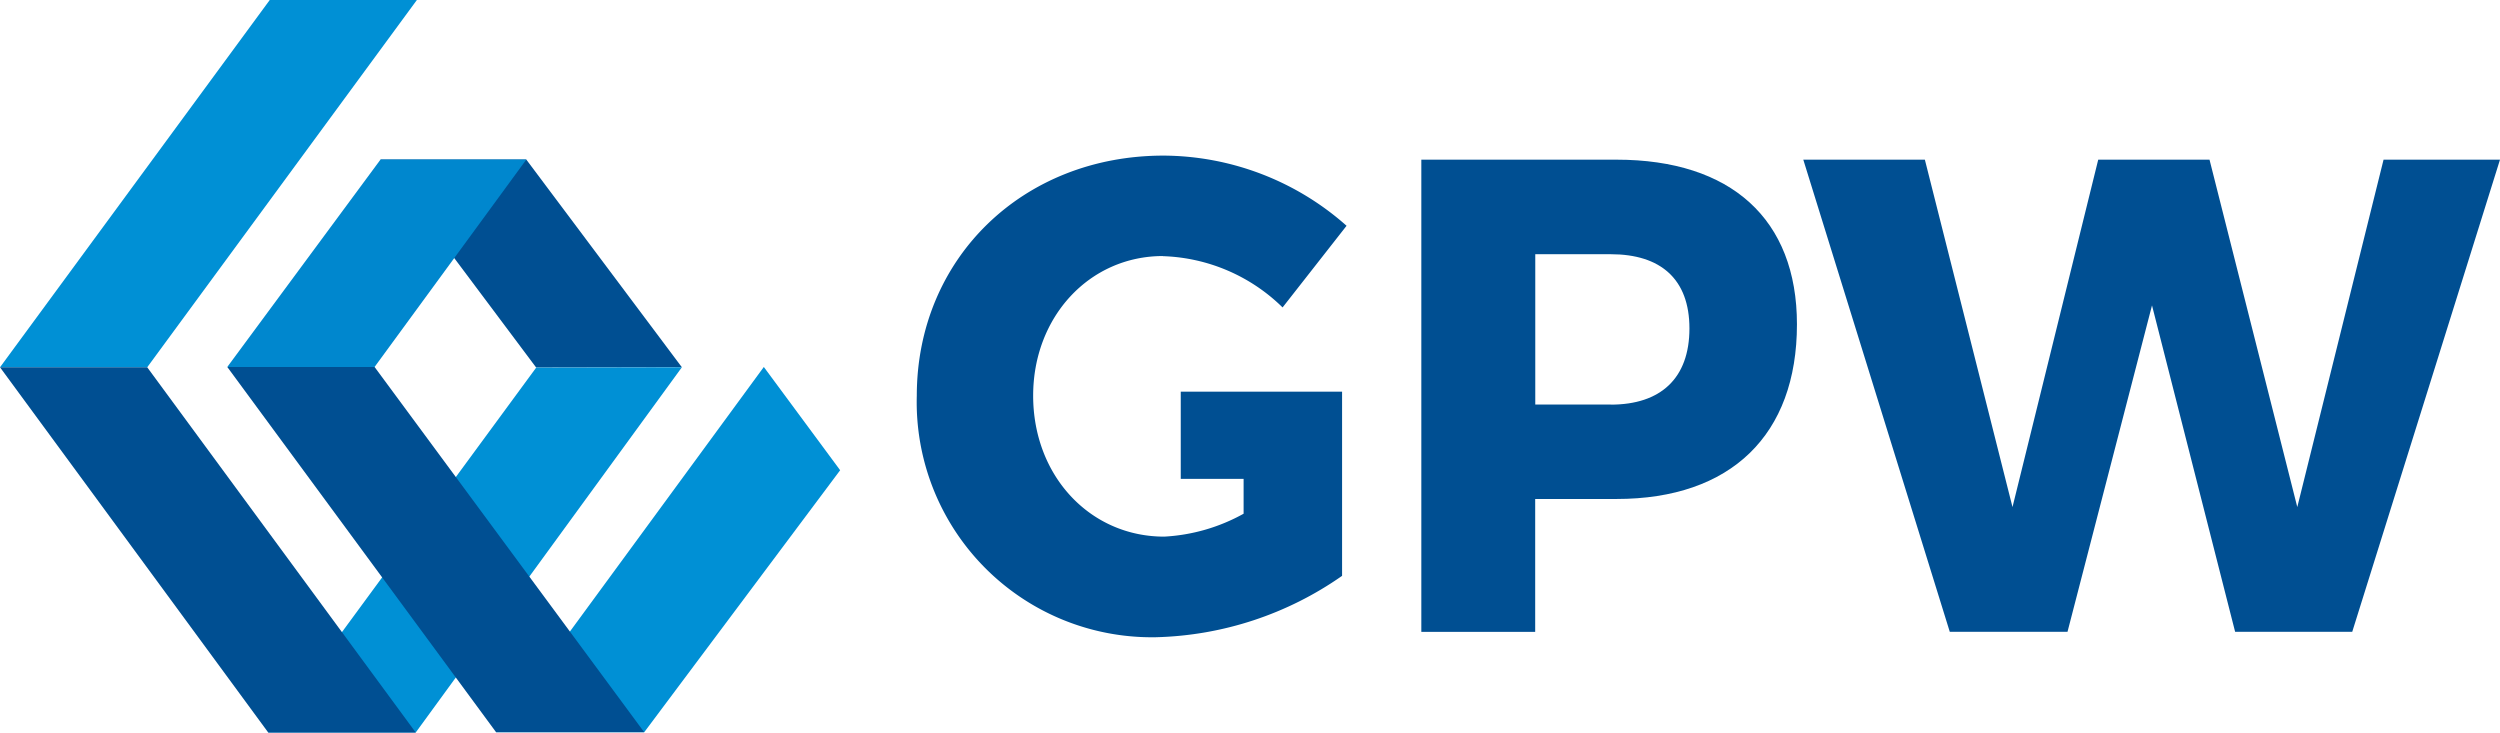
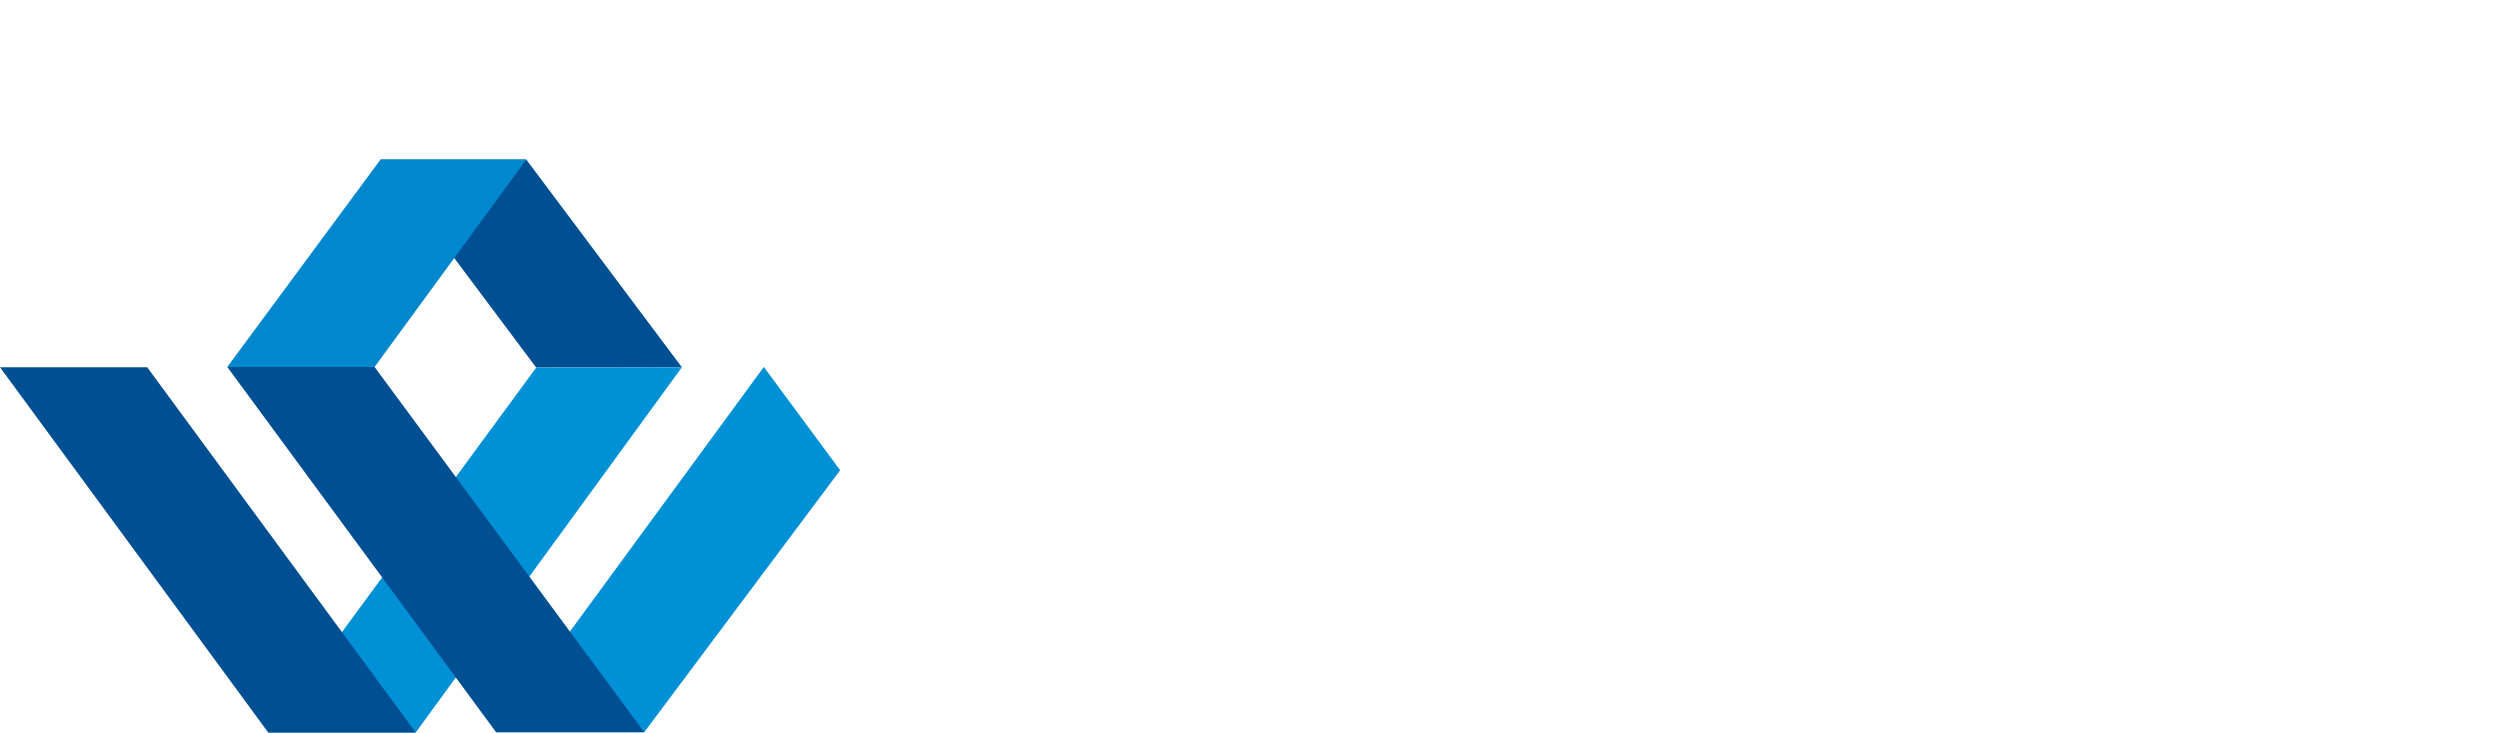
<svg xmlns="http://www.w3.org/2000/svg" width="150.667" height="44.147" viewBox="0 0 150.667 44.147">
  <defs>
    <clipPath id="clip-path">
-       <rect id="Rectangle_1" data-name="Rectangle 1" width="150.667" height="44.147" fill="none" />
-     </clipPath>
+       </clipPath>
  </defs>
  <g id="GPW_LOGO" transform="translate(0 0)">
-     <path id="Path_1" data-name="Path 1" d="M16.257,0,0,22.135H8.872L25.124,0Z" transform="translate(0 0)" fill="#0090d5" />
    <path id="Path_2" data-name="Path 2" d="M75.122,36.4l-8.781.017L56.96,23.882h8.785Z" transform="translate(-34.028 -14.267)" fill="#004f92" fill-rule="evenodd" />
    <path id="Path_3" data-name="Path 3" d="M34.024,36.384H42.9l9.146-12.5H43.258Z" transform="translate(-20.326 -14.268)" fill="#0087ce" fill-rule="evenodd" />
    <path id="Path_4" data-name="Path 4" d="M56.3,55,40.151,76.99h8.89L65.08,54.98Z" transform="translate(-23.986 -32.845)" fill="#0090d5" />
    <path id="Path_5" data-name="Path 5" d="M74.267,76.945h8.926L95,61.156l-4.6-6.223Z" transform="translate(-44.367 -32.817)" fill="#0090d5" />
    <path id="Path_6" data-name="Path 6" d="M34.024,54.932l16.2,22.013h8.927L42.9,54.932Z" transform="translate(-20.326 -32.816)" fill="#004f92" />
    <path id="Path_7" data-name="Path 7" d="M0,54.977,16.166,76.99h8.89L8.872,54.977Z" transform="translate(0 -32.843)" fill="#004f92" />
    <g id="Group_2" data-name="Group 2" transform="translate(0 0)">
      <g id="Group_1" data-name="Group 1" clip-path="url(#clip-path)">
        <path id="Path_8" data-name="Path 8" d="M224.519,23.9H212.761V52.358h6.862V44.351h4.9c6.9,0,10.875-3.861,10.875-10.526,0-6.344-3.974-9.923-10.875-9.923m-.344,14.759h-4.551V29.6h4.551c3.006,0,4.74,1.5,4.74,4.473,0,3.007-1.734,4.592-4.74,4.592" transform="translate(-127.102 -14.279)" fill="#004f92" fill-rule="evenodd" />
-         <path id="Path_9" data-name="Path 9" d="M304.907,23.9l-5.2,20.938L294.417,23.9h-6.706l-5.167,20.938L277.262,23.9h-7.327l8.829,28.457h7.094l5.093-19.673,5.01,19.673h7.057L311.924,23.9Z" transform="translate(-161.257 -14.279)" fill="#004f92" fill-rule="evenodd" />
        <path id="Path_10" data-name="Path 10" d="M152.072,29.354a10.779,10.779,0,0,1,7.209,3.09l3.856-4.921a16.724,16.724,0,0,0-11.027-4.229c-8.516,0-14.874,6.222-14.874,14.475a14.171,14.171,0,0,0,14.413,14.551,20.433,20.433,0,0,0,11.218-3.7v-11.1h-9.723v5.256h3.788v2.1a11.055,11.055,0,0,1-4.783,1.381c-4.47,0-7.9-3.657-7.9-8.495,0-4.757,3.394-8.415,7.824-8.415" transform="translate(-81.984 -13.916)" fill="#004f92" fill-rule="evenodd" />
      </g>
    </g>
  </g>
</svg>